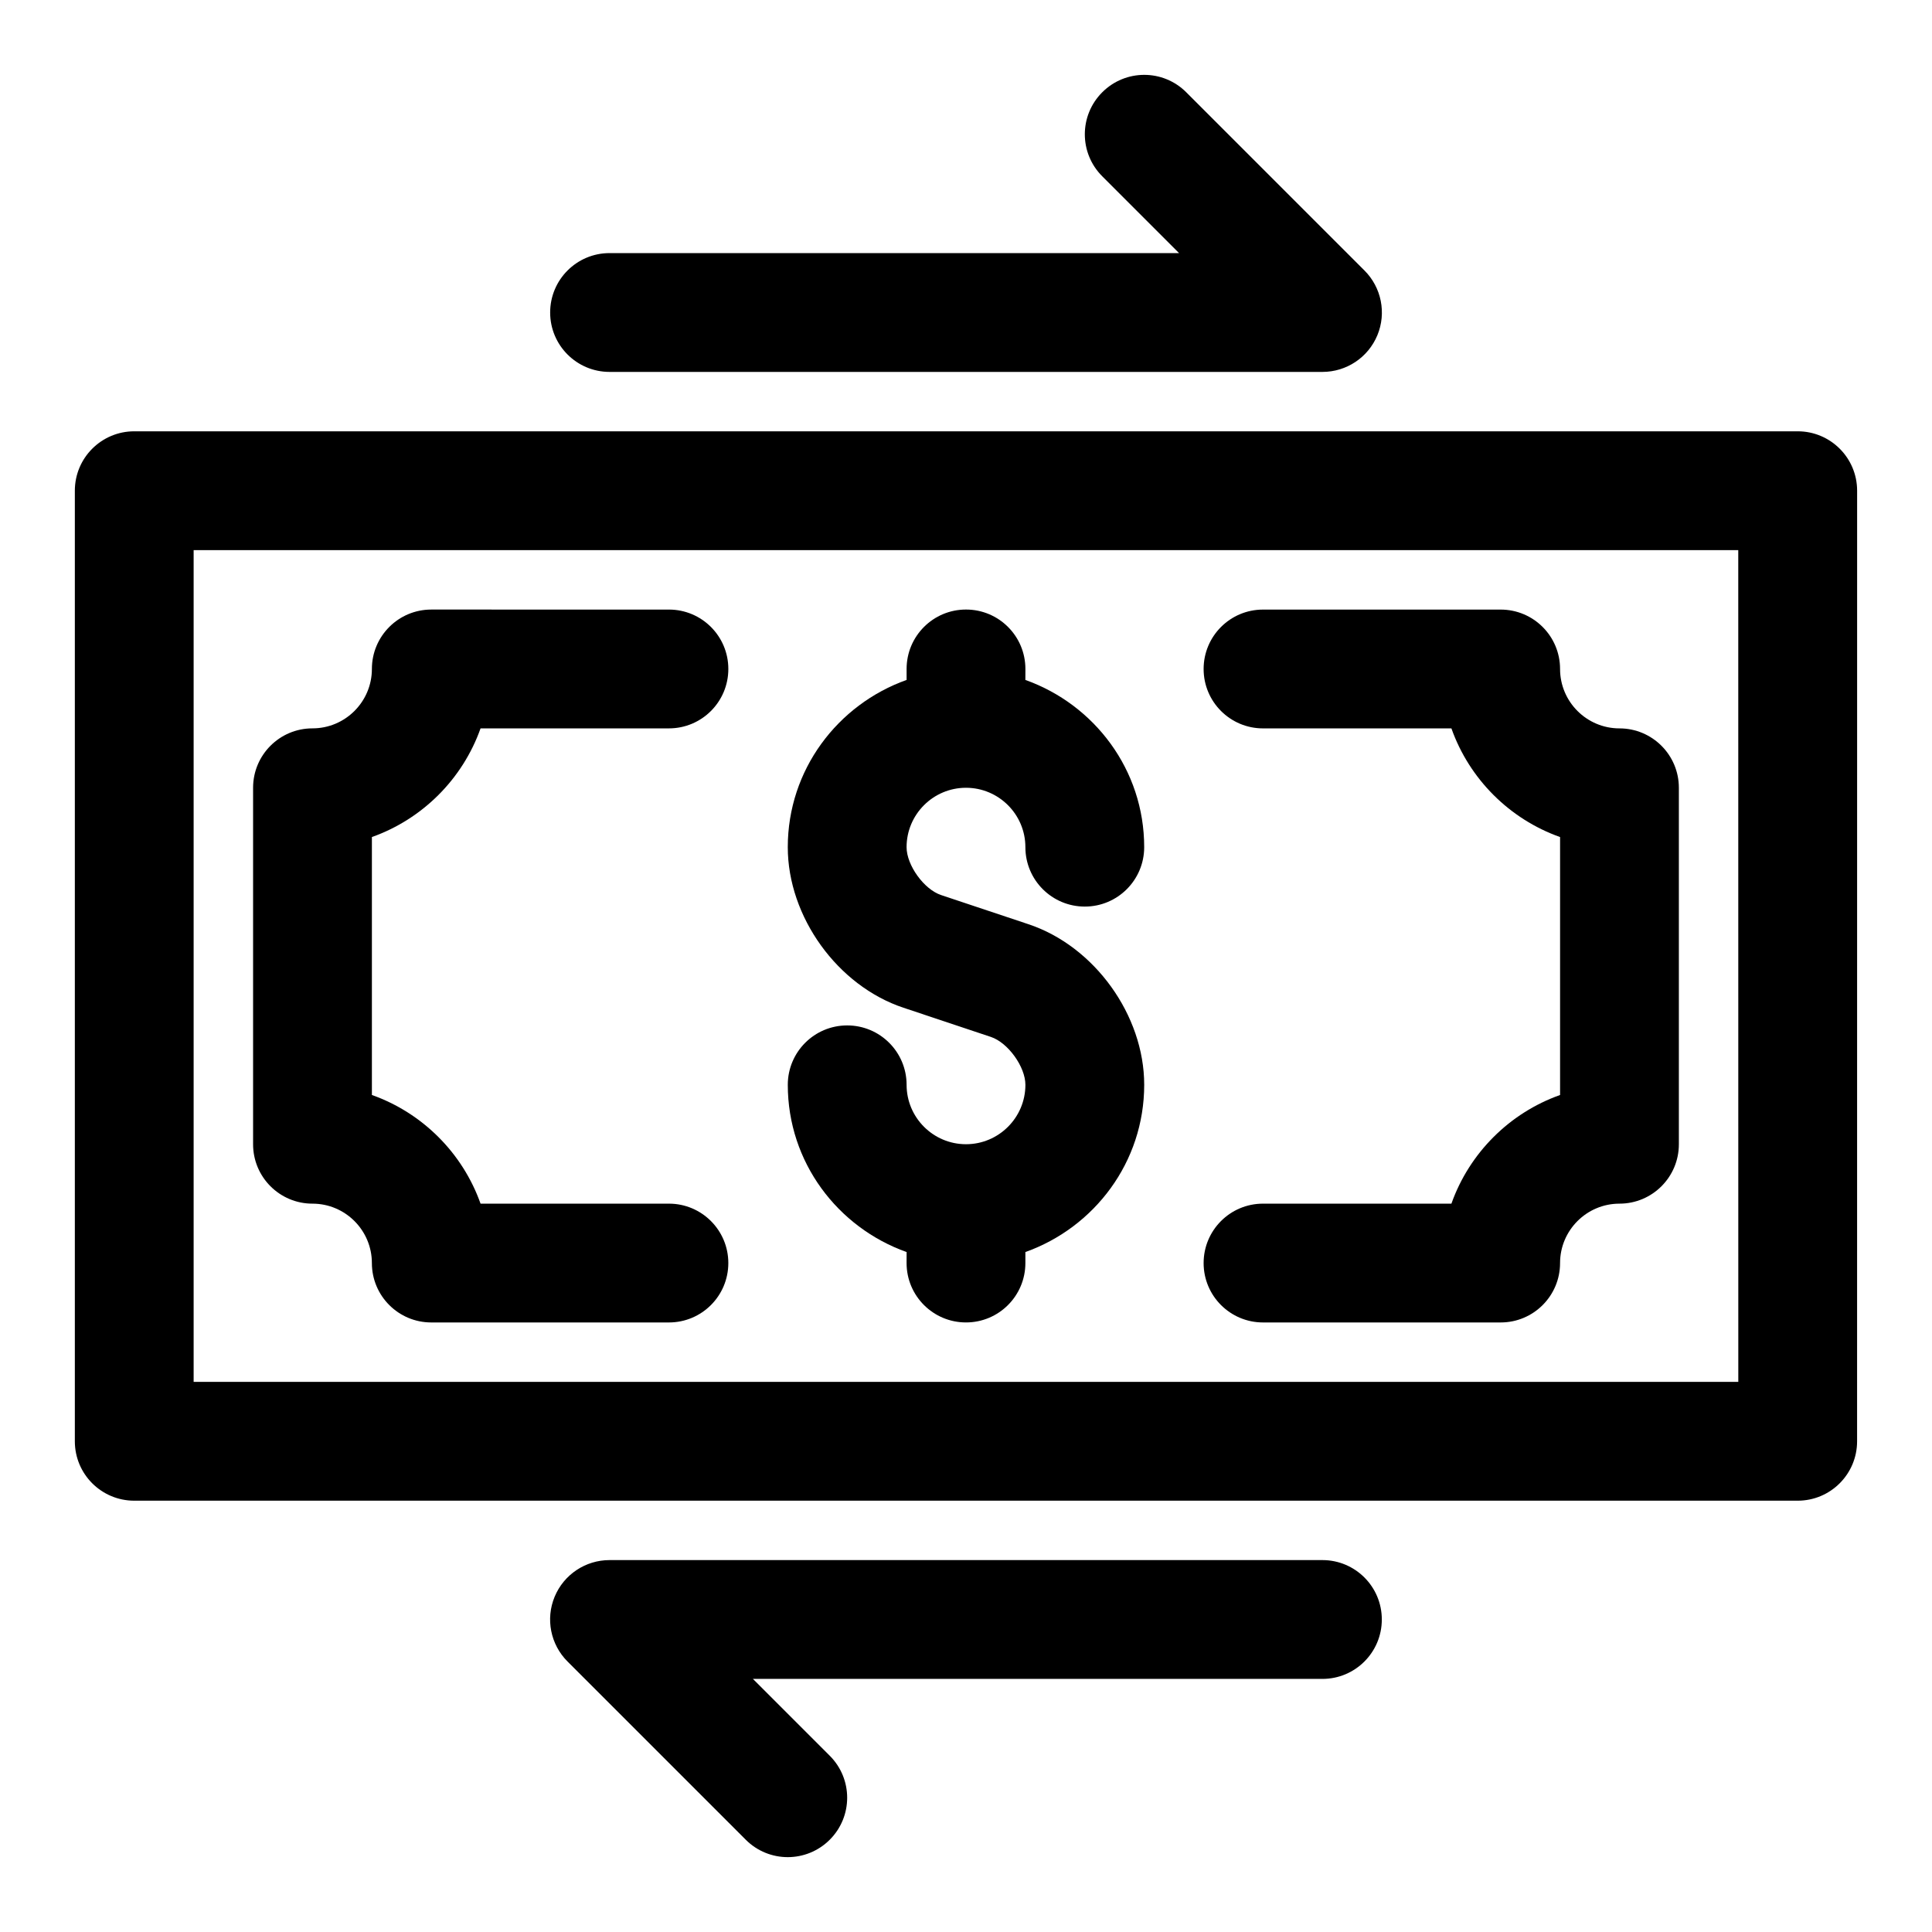
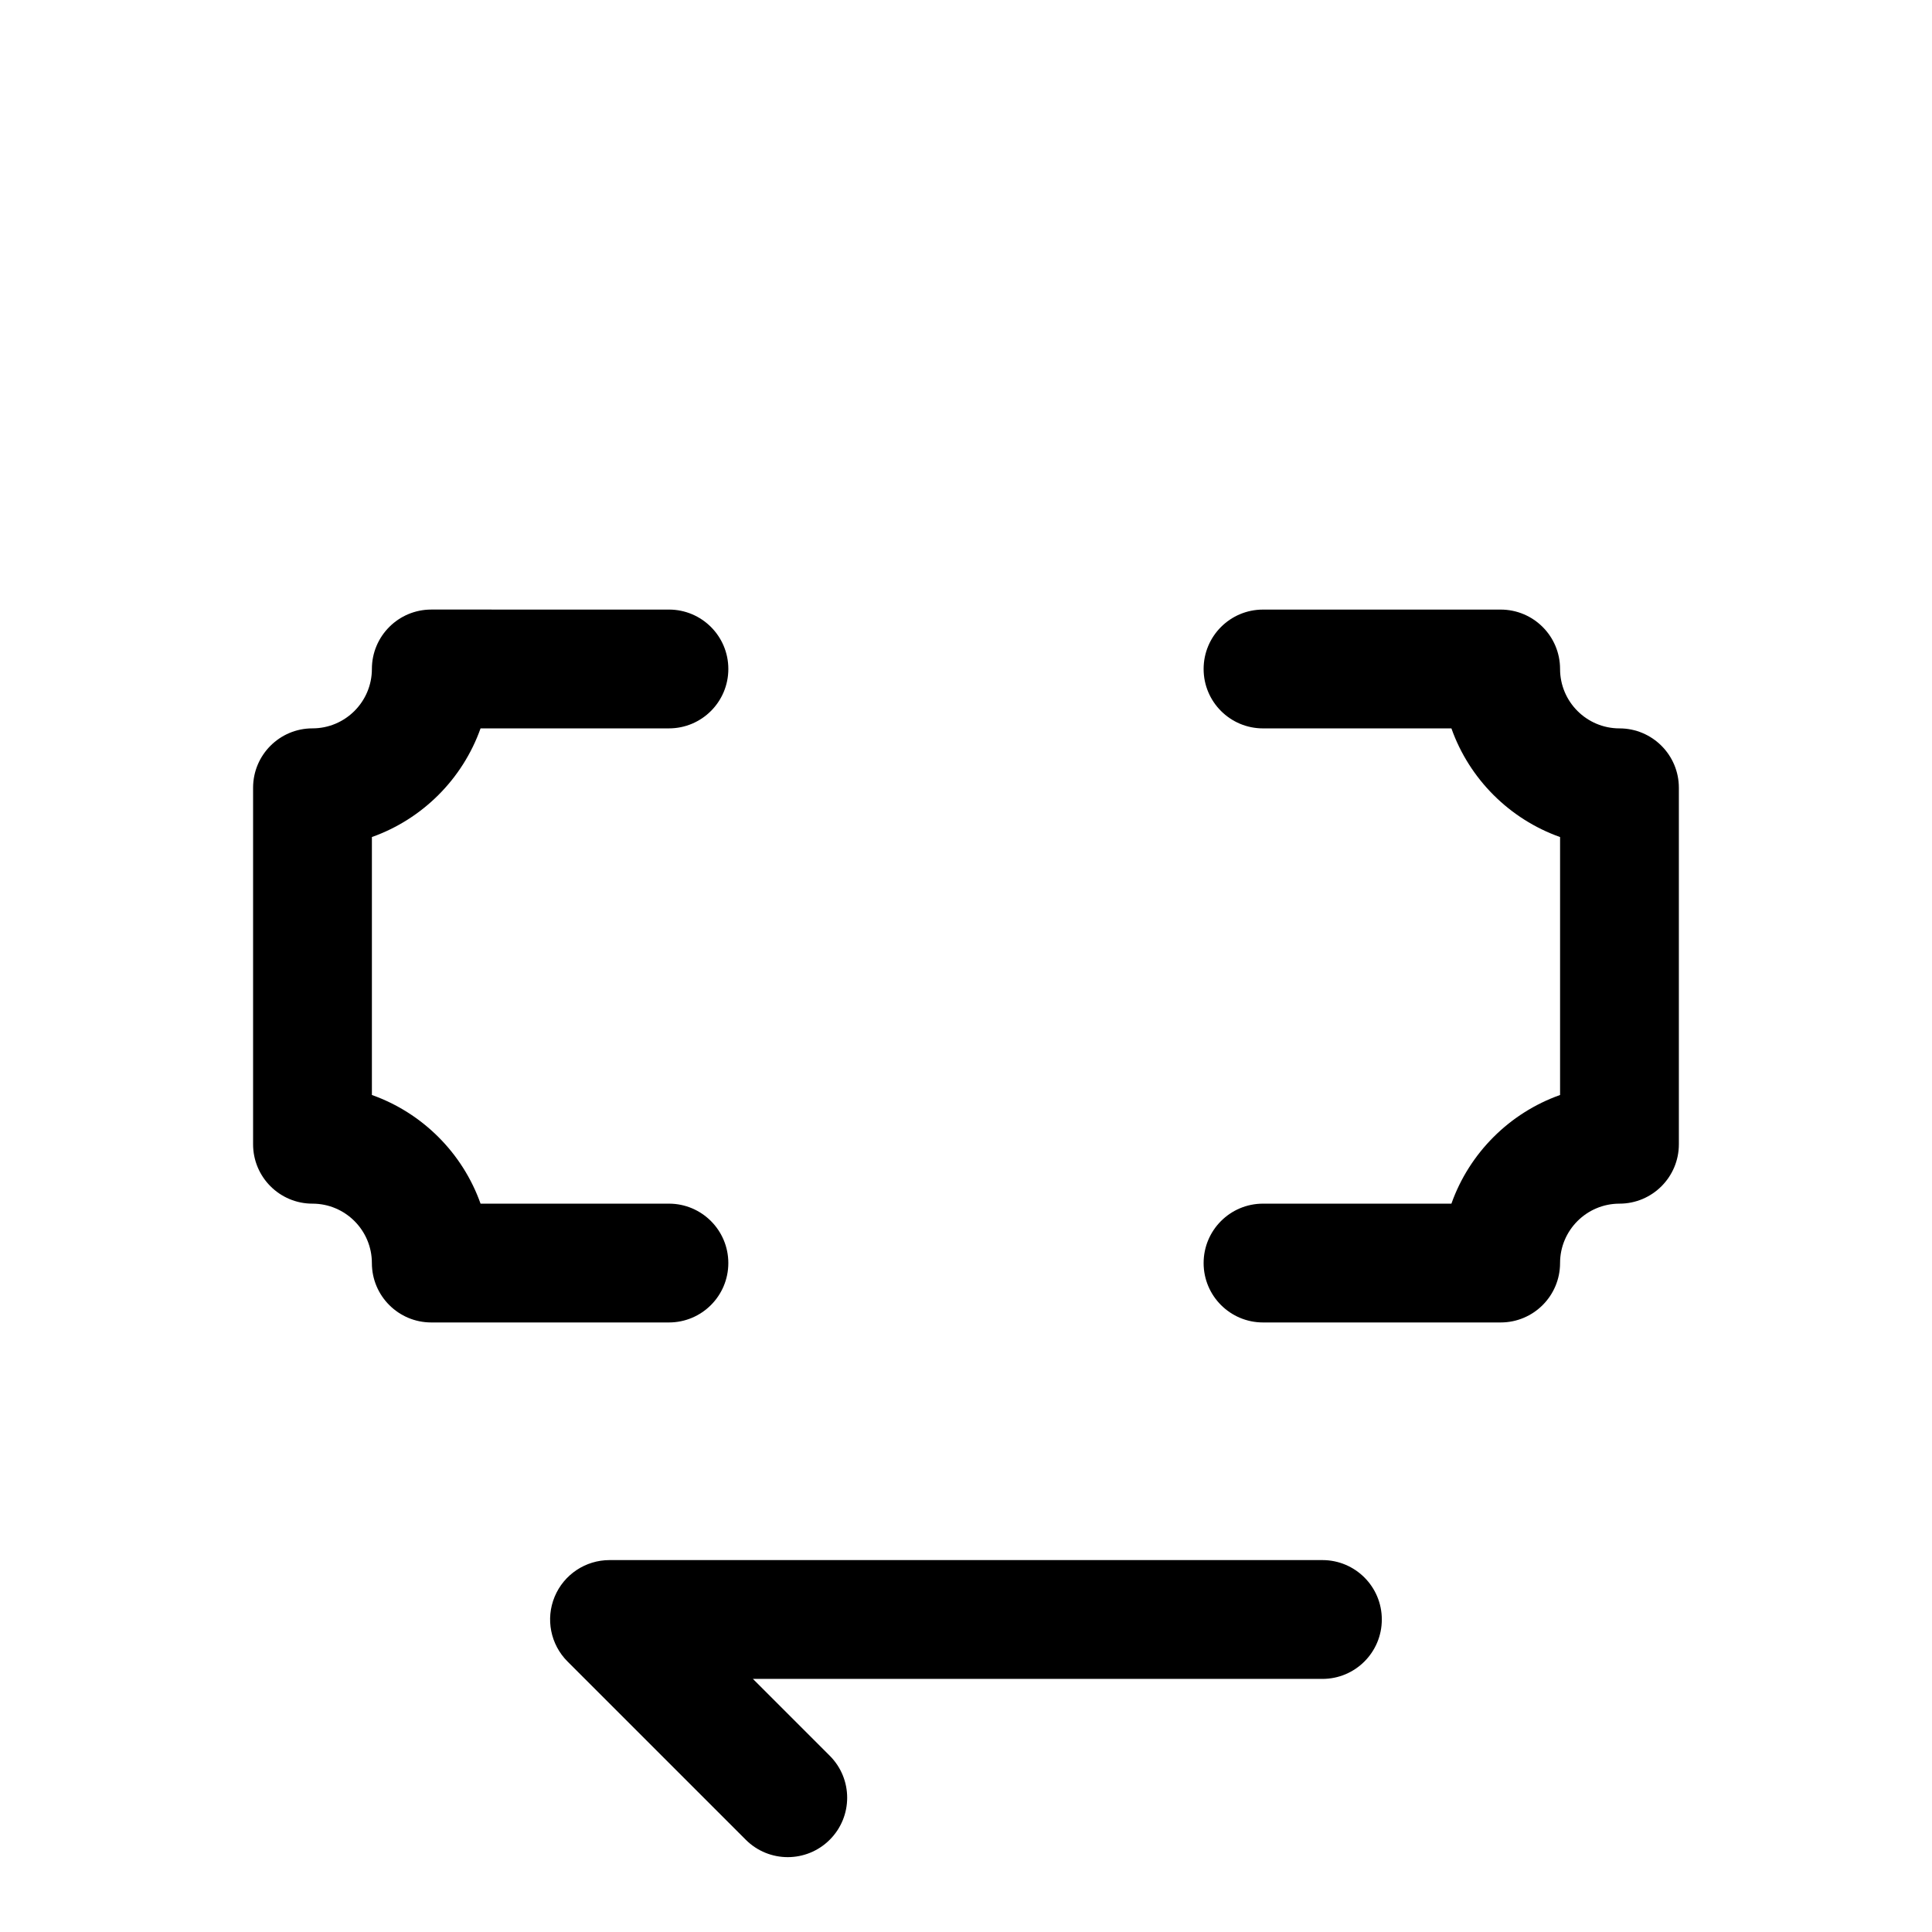
<svg xmlns="http://www.w3.org/2000/svg" fill="#000000" width="800px" height="800px" version="1.1" viewBox="144 144 512 512">
  <g>
    <path d="m226.81 462.98c8.676 0 15.742 7.055 15.742 15.742 0 8.707 7.055 15.742 15.742 15.742h62.977c8.691 0 15.742-7.039 15.742-15.742 0-8.707-7.055-15.742-15.742-15.742h-49.918c-4.758-13.414-15.398-24.043-28.797-28.797v-68.359c13.398-4.758 24.039-15.383 28.797-28.797h49.922c8.691 0 15.742-7.039 15.742-15.742 0-8.707-7.055-15.742-15.742-15.742l-62.977-0.004c-8.691 0-15.742 7.039-15.742 15.742 0 8.691-7.07 15.742-15.742 15.742-8.691 0-15.742 7.039-15.742 15.742v94.465c-0.004 8.711 7.051 15.75 15.738 15.75z" />
    <path d="m528.64 462.98h-49.926c-8.691 0-15.742 7.039-15.742 15.742 0 8.707 7.055 15.742 15.742 15.742h62.977c8.691 0 15.742-7.039 15.742-15.742 0-8.691 7.07-15.742 15.742-15.742 8.691 0 15.742-7.039 15.742-15.742v-94.465c0-8.707-7.055-15.742-15.742-15.742-8.676 0-15.742-7.055-15.742-15.742 0-8.707-7.055-15.742-15.742-15.742h-62.977c-8.691 0-15.742 7.039-15.742 15.742 0 8.707 7.055 15.742 15.742 15.742h49.926c4.754 13.414 15.398 24.043 28.797 28.797v68.359c-13.402 4.75-24.043 15.379-28.797 28.793z" />
-     <path d="m400 447.23c-8.676 0-15.742-7.055-15.742-15.742 0-8.707-7.055-15.742-15.742-15.742-8.691 0-15.742 7.039-15.742 15.742 0 20.5 13.195 37.801 31.488 44.32l-0.008 2.91c0 8.707 7.055 15.742 15.742 15.742 8.691 0 15.742-7.039 15.742-15.742v-2.914c18.293-6.519 31.488-23.836 31.488-44.32 0-18.453-13.195-36.746-30.668-42.555l-23.16-7.731c-4.531-1.512-9.145-7.902-9.145-12.688 0-8.691 7.07-15.742 15.742-15.742 8.676 0 15.742 7.055 15.742 15.742 0 8.707 7.055 15.742 15.742 15.742 8.691 0 15.742-7.039 15.742-15.742 0-20.5-13.195-37.801-31.488-44.32l0.008-2.914c0-8.707-7.055-15.742-15.742-15.742-8.691 0-15.742 7.039-15.742 15.742v2.914c-18.293 6.519-31.488 23.836-31.488 44.32 0 18.453 13.195 36.746 30.668 42.555l23.16 7.731c4.531 1.512 9.145 7.902 9.145 12.691 0 8.688-7.07 15.742-15.742 15.742z" />
-     <path d="m305.54 242.56h188.93c6.359 0 12.105-3.824 14.547-9.715 2.441-5.887 1.086-12.66-3.418-17.16l-47.23-47.23c-6.156-6.156-16.105-6.156-22.262 0s-6.156 16.105 0 22.262l20.355 20.355h-150.92c-8.691 0-15.746 7.039-15.746 15.742 0 8.707 7.055 15.746 15.746 15.746z" />
    <path d="m494.46 557.44h-188.93c-6.359 0-12.105 3.824-14.547 9.715-2.441 5.887-1.086 12.66 3.418 17.16l47.23 47.23c3.07 3.074 7.098 4.617 11.129 4.617s8.062-1.543 11.133-4.613c6.156-6.156 6.156-16.105 0-22.262l-20.359-20.359h150.92c8.691 0 15.742-7.039 15.742-15.742 0.004-8.707-7.051-15.746-15.742-15.746z" />
-     <path d="m620.41 258.3h-440.83c-8.691 0-15.746 7.039-15.746 15.746v251.91c0 8.707 7.055 15.742 15.742 15.742h440.83c8.691 0 15.742-7.039 15.742-15.742l0.008-251.91c0-8.707-7.055-15.746-15.746-15.746zm-15.742 251.91h-409.35v-220.42h409.34z" />
  </g>
</svg>